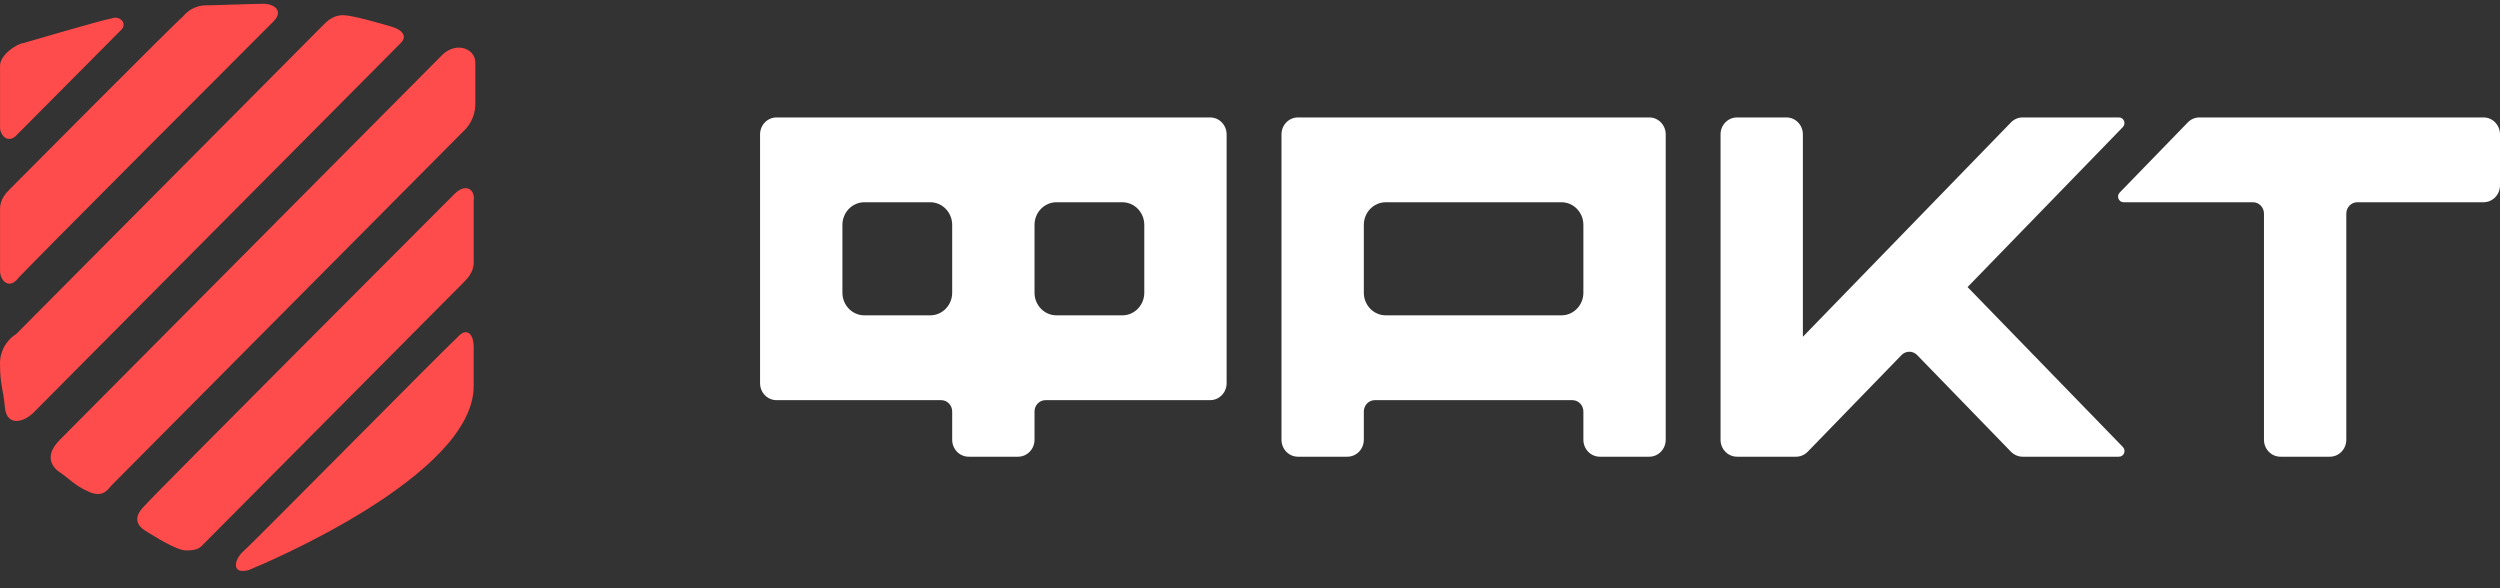
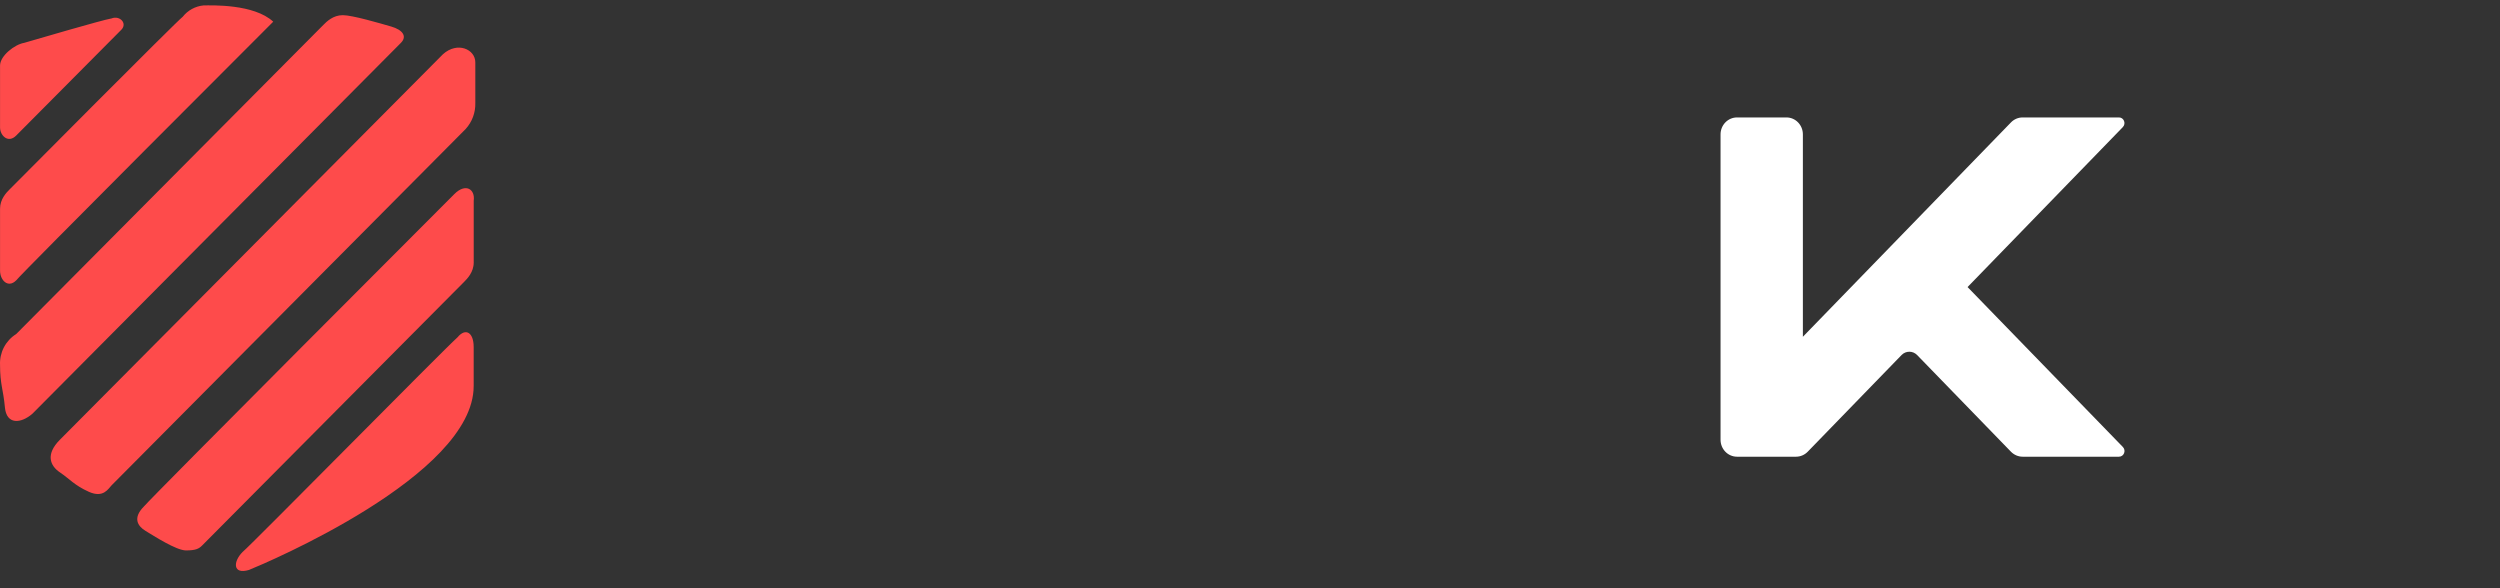
<svg xmlns="http://www.w3.org/2000/svg" width="119" height="28" viewBox="0 0 119 28" fill="none">
  <rect x="0" y="0" width="119" height="28" fill="#333333" stroke="none" />
-   <path d="M118.216 5.59H104.693C104.484 5.59 104.285 5.676 104.139 5.827L100.897 9.167C100.732 9.337 100.85 9.627 101.082 9.627H107.243C107.53 9.627 107.765 9.87 107.765 10.166V20.931C107.765 21.378 108.116 21.739 108.549 21.739H110.901C111.334 21.739 111.684 21.378 111.684 20.931V10.166C111.684 9.87 111.92 9.627 112.207 9.627H118.216C118.65 9.627 119 9.267 119 8.82V6.398C119 5.951 118.65 5.59 118.216 5.59Z" fill="white" />
  <path d="M100.864 5.59H96.276C96.067 5.59 95.868 5.676 95.722 5.827L85.817 16.03V6.398C85.817 5.951 85.467 5.59 85.034 5.59H82.682C82.249 5.59 81.898 5.951 81.898 6.398V20.931C81.898 21.378 82.249 21.739 82.682 21.739H85.493C85.703 21.739 85.901 21.652 86.047 21.502L90.515 16.899C90.719 16.69 91.051 16.69 91.254 16.899L95.722 21.502C95.868 21.652 96.07 21.739 96.276 21.739H100.864C101.097 21.739 101.214 21.448 101.05 21.278L93.656 13.664L101.047 6.05C101.211 5.881 101.097 5.59 100.864 5.59Z" fill="white" />
-   <path d="M36.963 19.047H44.801C45.089 19.047 45.324 19.29 45.324 19.585V20.931C45.324 21.378 45.674 21.739 46.108 21.739H48.459C48.893 21.739 49.243 21.378 49.243 20.931V19.585C49.243 19.29 49.478 19.047 49.766 19.047H57.604C58.037 19.047 58.387 18.687 58.387 18.24V6.398C58.387 5.951 58.037 5.59 57.604 5.59H36.963C36.529 5.59 36.179 5.951 36.179 6.398V18.24C36.179 18.687 36.529 19.047 36.963 19.047ZM50.288 9.627H53.423C54.001 9.627 54.468 10.109 54.468 10.704V13.934C54.468 14.528 54.001 15.01 53.423 15.01H50.288C49.711 15.01 49.243 14.528 49.243 13.934V10.704C49.243 10.109 49.711 9.627 50.288 9.627ZM41.144 9.627H44.279C44.856 9.627 45.324 10.109 45.324 10.704V13.934C45.324 14.528 44.856 15.01 44.279 15.01H41.144C40.566 15.01 40.099 14.528 40.099 13.934V10.704C40.099 10.109 40.566 9.627 41.144 9.627Z" fill="white" />
-   <path d="M60.999 20.931C60.999 21.378 61.349 21.739 61.783 21.739H64.134C64.568 21.739 64.918 21.378 64.918 20.931V19.585C64.918 19.29 65.153 19.047 65.441 19.047H74.846C75.134 19.047 75.369 19.29 75.369 19.585V20.931C75.369 21.378 75.719 21.739 76.153 21.739H78.504C78.938 21.739 79.288 21.378 79.288 20.931V6.398C79.288 5.951 78.938 5.59 78.504 5.59H61.783C61.349 5.59 60.999 5.951 60.999 6.398V20.931ZM65.963 9.627H74.324C74.901 9.627 75.369 10.109 75.369 10.704V13.934C75.369 14.528 74.901 15.01 74.324 15.01H65.963C65.386 15.01 64.918 14.528 64.918 13.934V10.704C64.918 10.109 65.386 9.627 65.963 9.627Z" fill="white" />
-   <path fill-rule="evenodd" clip-rule="evenodd" d="M0.771 6.452L5.773 1.419C6.08 1.109 5.696 0.722 5.311 0.877C4.849 0.954 1.694 1.883 1.156 2.038C0.694 2.116 0.002 2.658 0.002 3.122V6.066C0.002 6.452 0.387 6.84 0.771 6.452ZM0.771 13.345C1.079 12.957 12.468 1.574 13.006 1.032C13.545 0.489 13.006 0.18 12.545 0.18C12.083 0.18 10.082 0.257 9.698 0.257C9.503 0.274 9.314 0.331 9.142 0.424C8.969 0.517 8.818 0.645 8.697 0.799C8.466 0.954 0.618 8.853 0.464 9.009C0.309 9.164 0.002 9.472 0.002 9.937V12.88C0.002 13.345 0.387 13.732 0.771 13.345V13.345ZM18.624 1.264C18.085 1.109 16.777 0.722 16.315 0.722C15.854 0.722 15.546 1.031 15.392 1.186L0.771 15.9C0.524 16.054 0.323 16.272 0.187 16.53C0.052 16.789 -0.012 17.08 0.002 17.372C0.002 18.301 0.156 18.533 0.233 19.385C0.31 20.237 1.002 20.16 1.541 19.695L19.085 2.038C19.393 1.728 19.162 1.419 18.624 1.264ZM22.163 6.143C22.472 5.806 22.637 5.361 22.625 4.904V2.968C22.625 2.348 21.779 1.961 21.086 2.58L2.849 20.934C2.156 21.631 2.387 22.173 2.849 22.483C3.311 22.792 3.541 23.102 4.234 23.412C4.927 23.721 5.157 23.257 5.311 23.102L22.163 6.143ZM21.625 9.24C21.24 9.627 7.312 23.567 6.85 24.109C6.312 24.651 6.543 25.038 6.927 25.27C7.312 25.503 8.389 26.2 8.851 26.2C9.313 26.2 9.467 26.122 9.62 25.967L22.087 13.422C22.241 13.267 22.549 12.957 22.549 12.493V9.551C22.625 9.008 22.163 8.698 21.625 9.24ZM21.779 16.055C21.086 16.675 12.006 25.891 11.544 26.277C11.082 26.742 11.082 27.362 11.851 27.129C12.621 26.82 22.547 22.638 22.547 18.378V16.52C22.548 15.823 22.163 15.59 21.779 16.055V16.055Z" fill="#FE4B4B" />
+   <path fill-rule="evenodd" clip-rule="evenodd" d="M0.771 6.452L5.773 1.419C6.08 1.109 5.696 0.722 5.311 0.877C4.849 0.954 1.694 1.883 1.156 2.038C0.694 2.116 0.002 2.658 0.002 3.122V6.066C0.002 6.452 0.387 6.84 0.771 6.452ZM0.771 13.345C1.079 12.957 12.468 1.574 13.006 1.032C12.083 0.18 10.082 0.257 9.698 0.257C9.503 0.274 9.314 0.331 9.142 0.424C8.969 0.517 8.818 0.645 8.697 0.799C8.466 0.954 0.618 8.853 0.464 9.009C0.309 9.164 0.002 9.472 0.002 9.937V12.88C0.002 13.345 0.387 13.732 0.771 13.345V13.345ZM18.624 1.264C18.085 1.109 16.777 0.722 16.315 0.722C15.854 0.722 15.546 1.031 15.392 1.186L0.771 15.9C0.524 16.054 0.323 16.272 0.187 16.53C0.052 16.789 -0.012 17.08 0.002 17.372C0.002 18.301 0.156 18.533 0.233 19.385C0.31 20.237 1.002 20.16 1.541 19.695L19.085 2.038C19.393 1.728 19.162 1.419 18.624 1.264ZM22.163 6.143C22.472 5.806 22.637 5.361 22.625 4.904V2.968C22.625 2.348 21.779 1.961 21.086 2.58L2.849 20.934C2.156 21.631 2.387 22.173 2.849 22.483C3.311 22.792 3.541 23.102 4.234 23.412C4.927 23.721 5.157 23.257 5.311 23.102L22.163 6.143ZM21.625 9.24C21.24 9.627 7.312 23.567 6.85 24.109C6.312 24.651 6.543 25.038 6.927 25.27C7.312 25.503 8.389 26.2 8.851 26.2C9.313 26.2 9.467 26.122 9.62 25.967L22.087 13.422C22.241 13.267 22.549 12.957 22.549 12.493V9.551C22.625 9.008 22.163 8.698 21.625 9.24ZM21.779 16.055C21.086 16.675 12.006 25.891 11.544 26.277C11.082 26.742 11.082 27.362 11.851 27.129C12.621 26.82 22.547 22.638 22.547 18.378V16.52C22.548 15.823 22.163 15.59 21.779 16.055V16.055Z" fill="#FE4B4B" />
</svg>